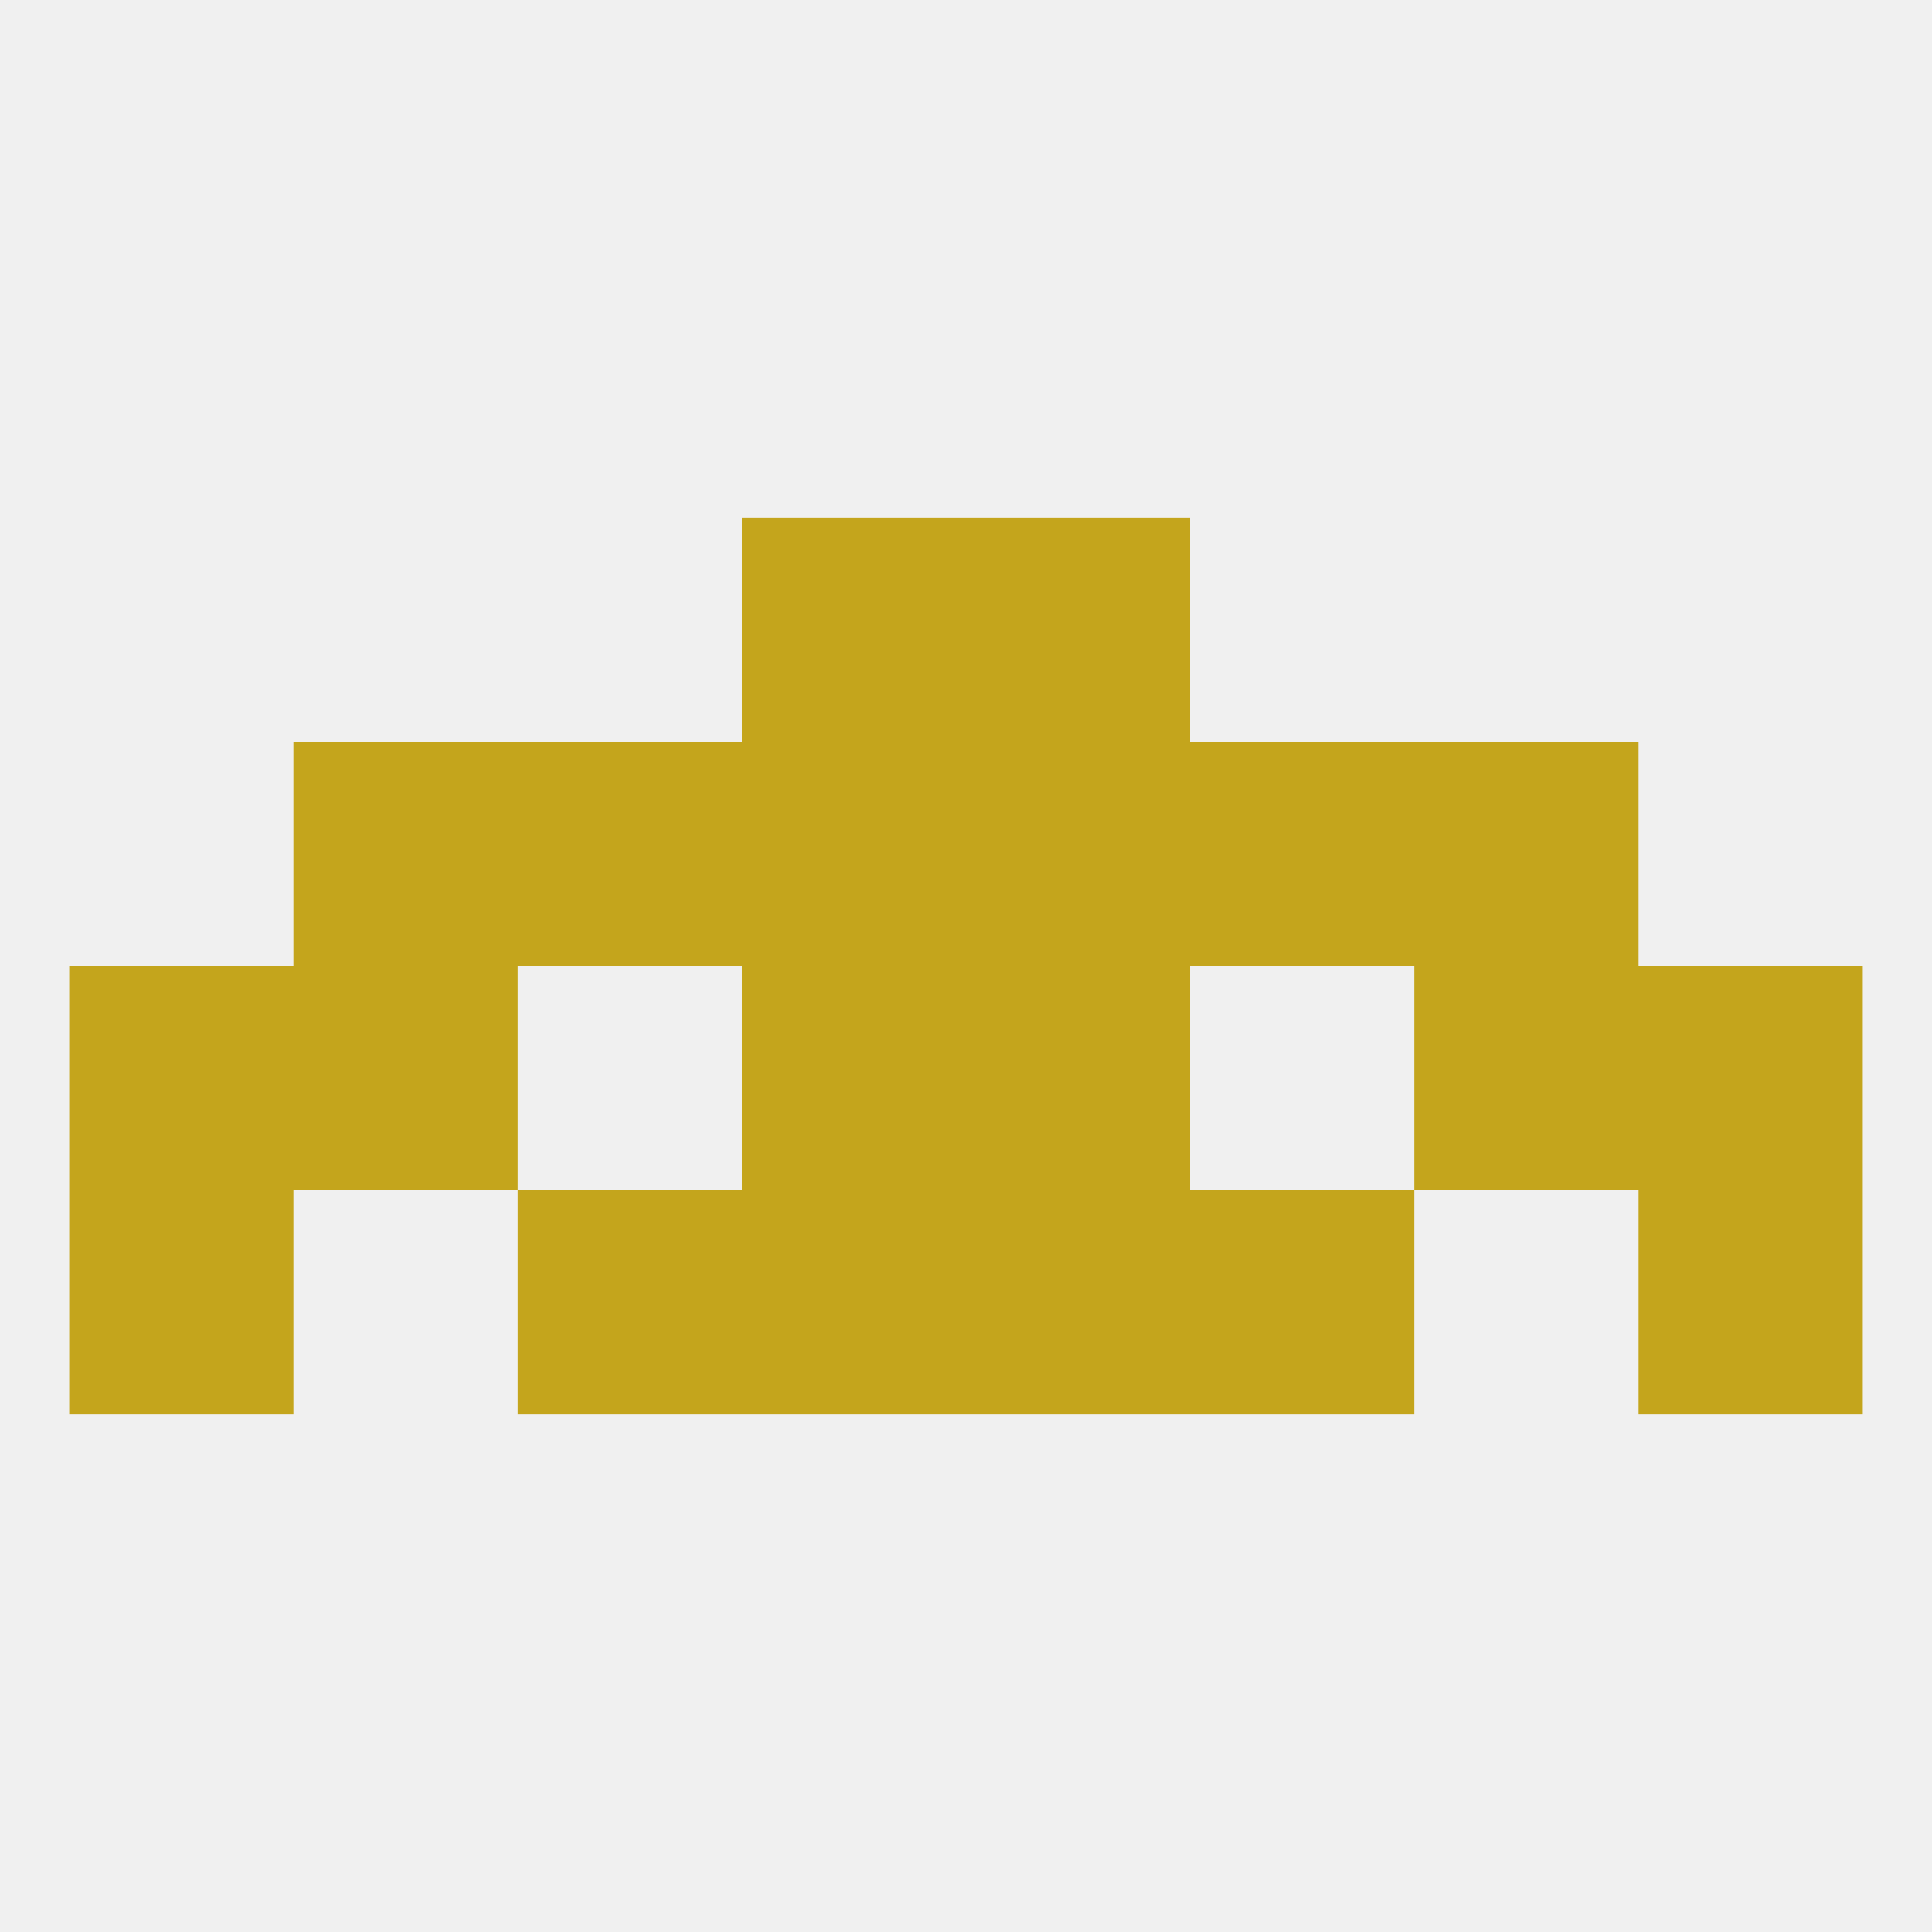
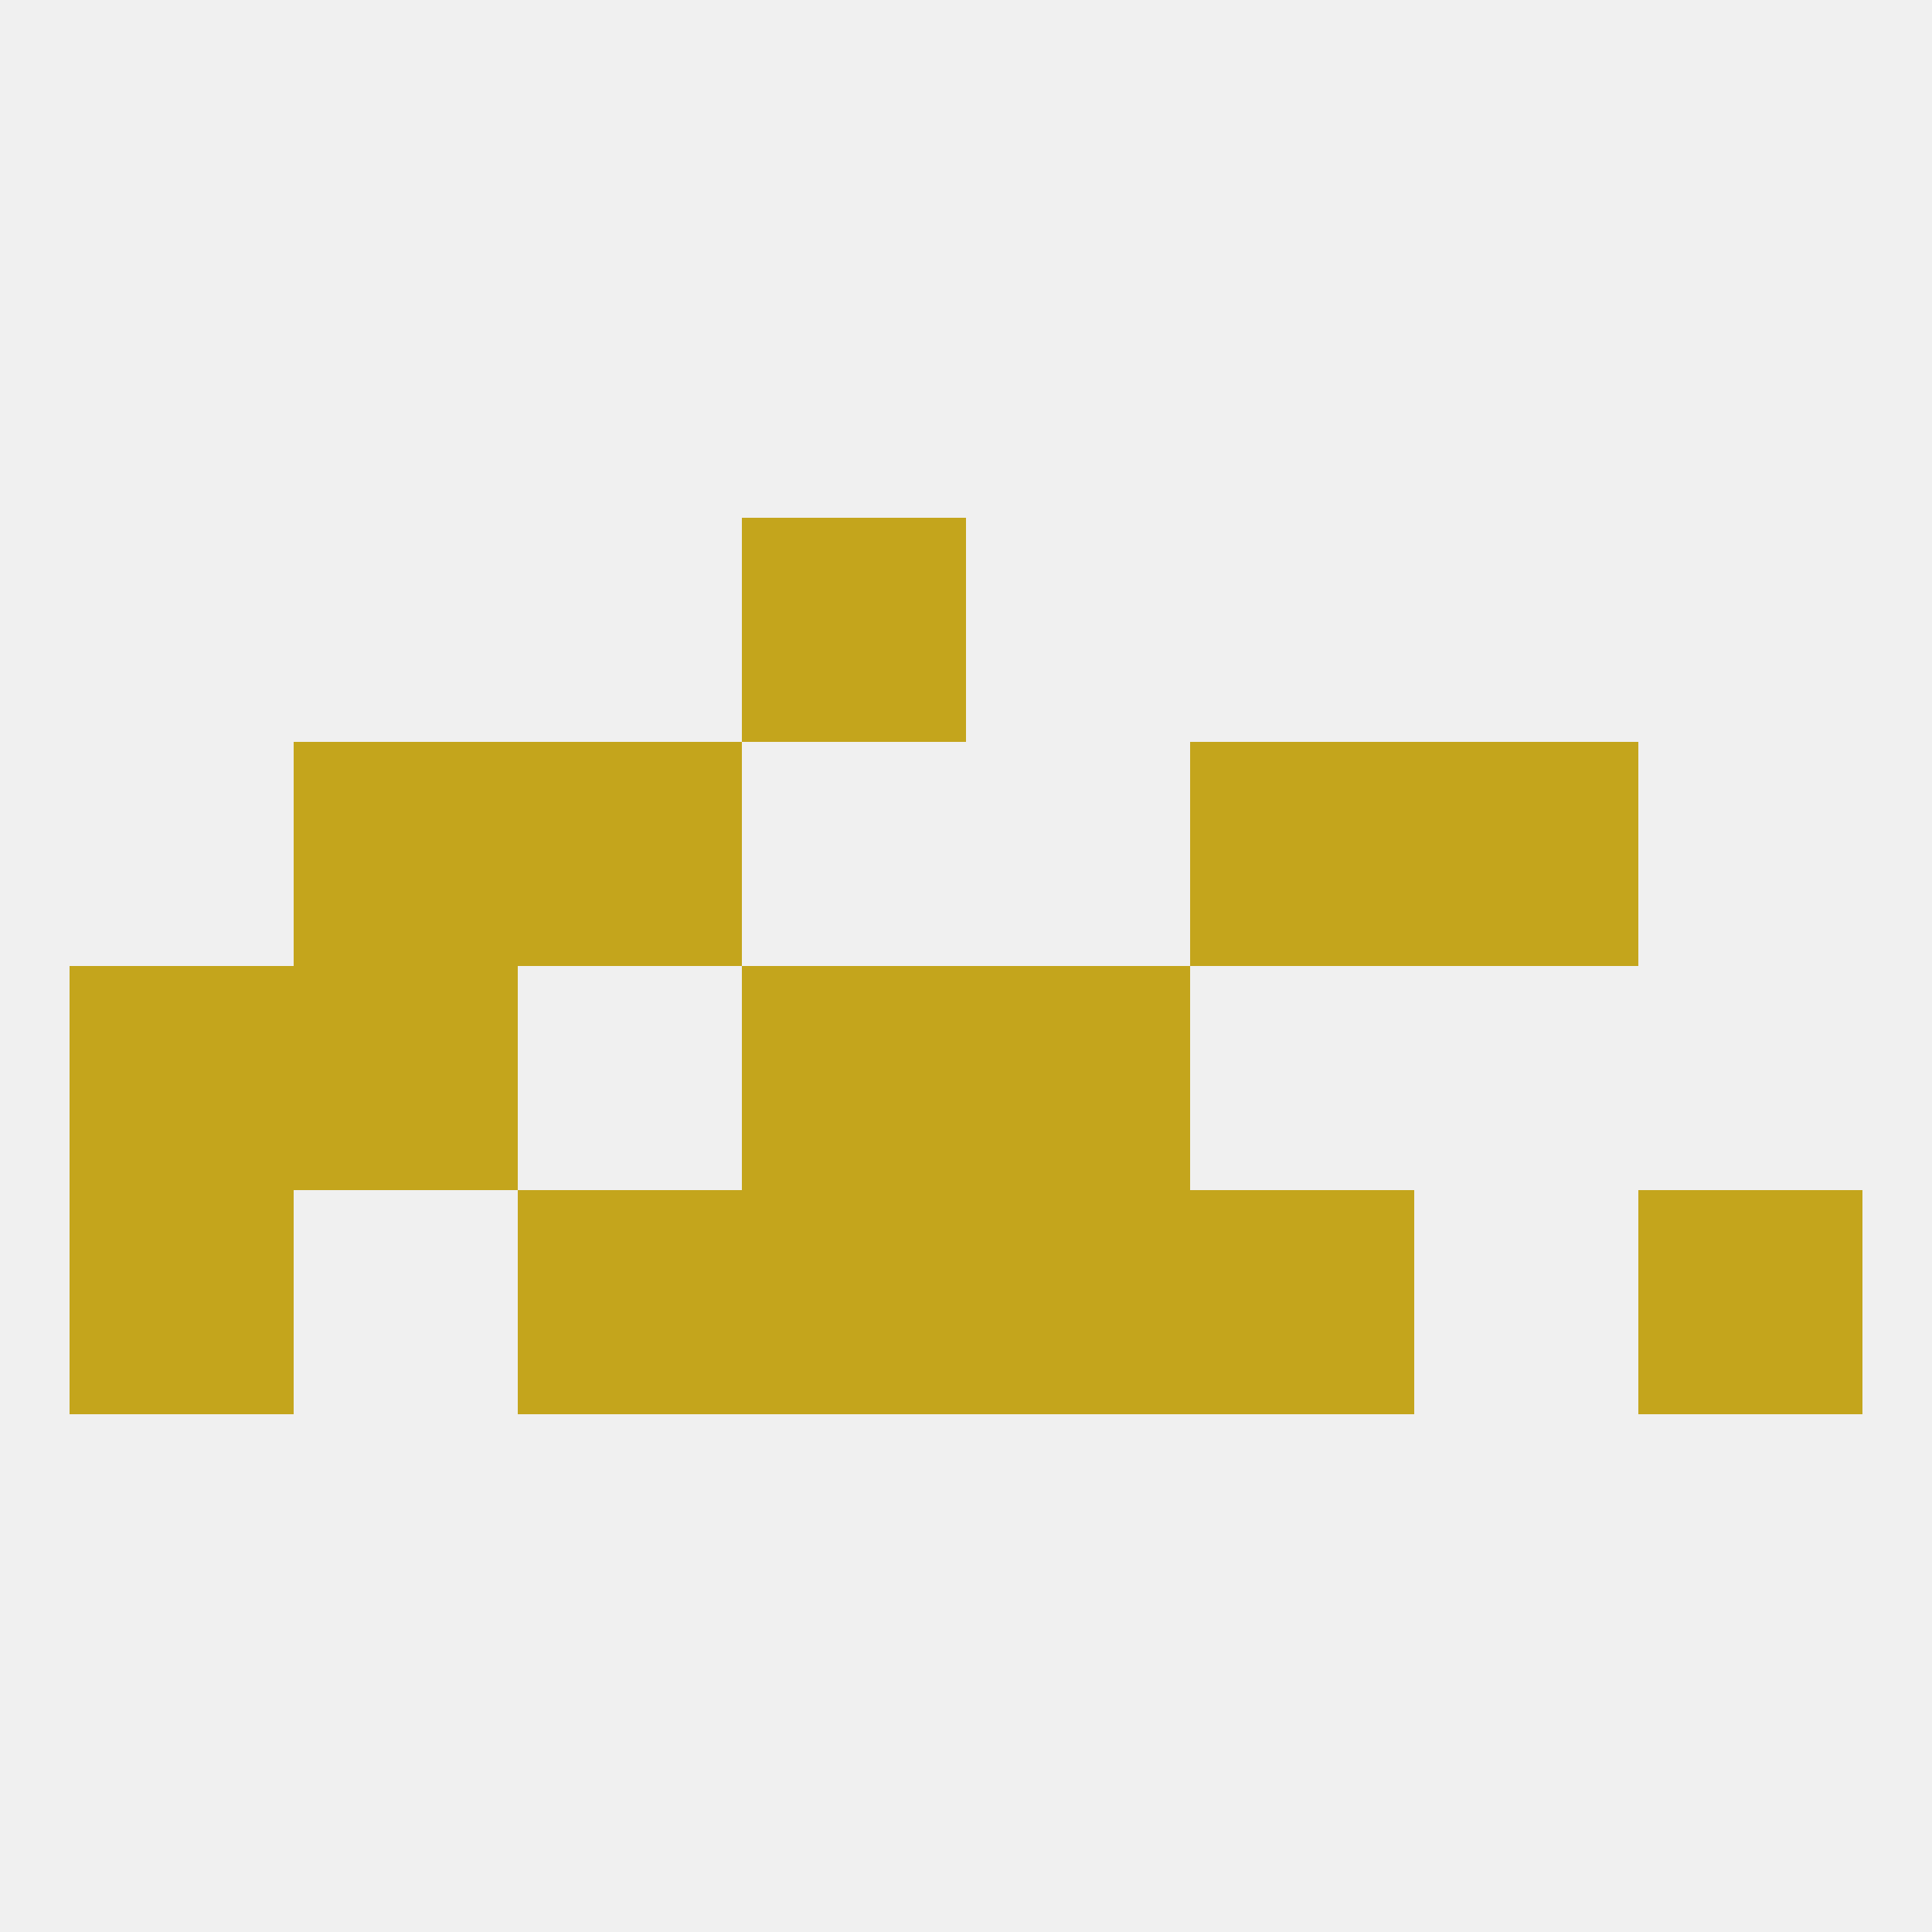
<svg xmlns="http://www.w3.org/2000/svg" version="1.1" baseprofile="full" width="250" height="250" viewBox="0 0 250 250">
  <rect width="100%" height="100%" fill="rgba(240,240,240,255)" />
  <rect x="212" y="154" width="29" height="29" fill="rgba(196,165,28,255)" />
  <rect x="67" y="154" width="29" height="29" fill="rgba(196,165,28,255)" />
  <rect x="154" y="154" width="29" height="29" fill="rgba(196,165,28,255)" />
  <rect x="96" y="154" width="29" height="29" fill="rgba(196,165,28,255)" />
  <rect x="125" y="154" width="29" height="29" fill="rgba(196,165,28,255)" />
  <rect x="9" y="154" width="29" height="29" fill="rgba(196,165,28,255)" />
  <rect x="96" y="67" width="29" height="29" fill="rgba(196,165,28,255)" />
-   <rect x="125" y="67" width="29" height="29" fill="rgba(196,165,28,255)" />
  <rect x="183" y="96" width="29" height="29" fill="rgba(196,165,28,255)" />
  <rect x="67" y="96" width="29" height="29" fill="rgba(196,165,28,255)" />
  <rect x="154" y="96" width="29" height="29" fill="rgba(196,165,28,255)" />
-   <rect x="96" y="96" width="29" height="29" fill="rgba(196,165,28,255)" />
-   <rect x="125" y="96" width="29" height="29" fill="rgba(196,165,28,255)" />
  <rect x="38" y="96" width="29" height="29" fill="rgba(196,165,28,255)" />
  <rect x="9" y="125" width="29" height="29" fill="rgba(196,165,28,255)" />
-   <rect x="212" y="125" width="29" height="29" fill="rgba(196,165,28,255)" />
  <rect x="38" y="125" width="29" height="29" fill="rgba(196,165,28,255)" />
-   <rect x="183" y="125" width="29" height="29" fill="rgba(196,165,28,255)" />
  <rect x="96" y="125" width="29" height="29" fill="rgba(196,165,28,255)" />
  <rect x="125" y="125" width="29" height="29" fill="rgba(196,165,28,255)" />
</svg>